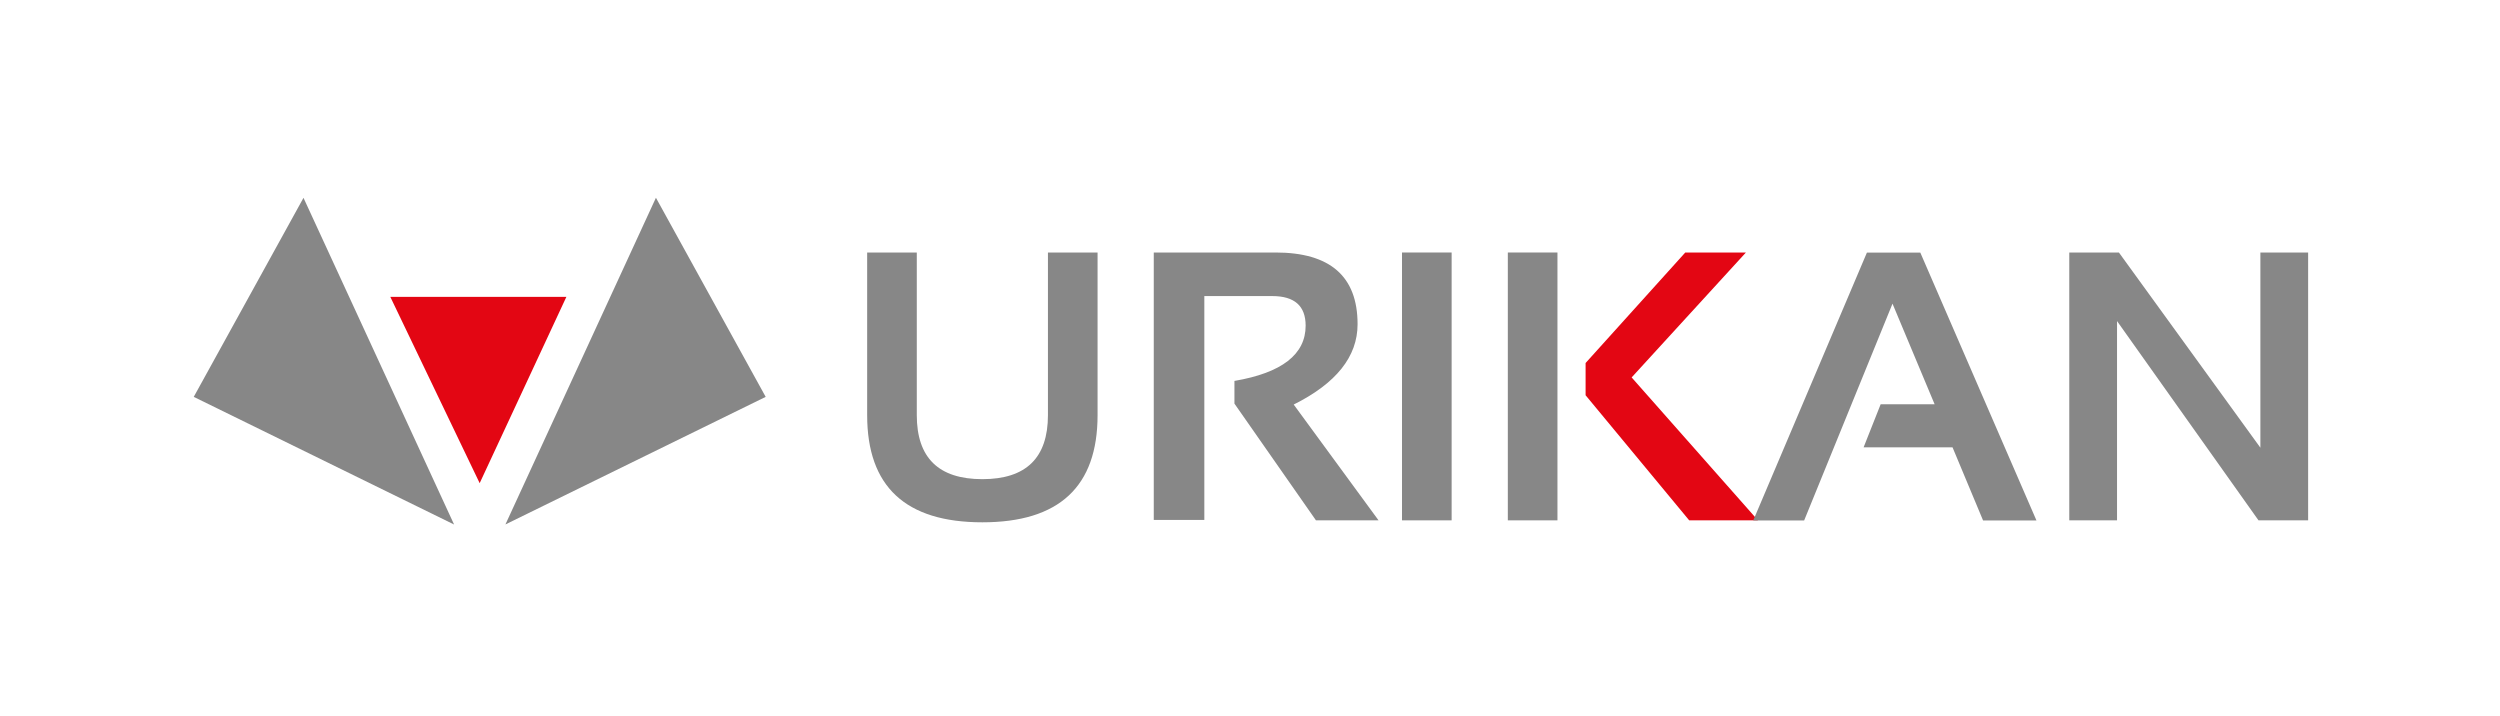
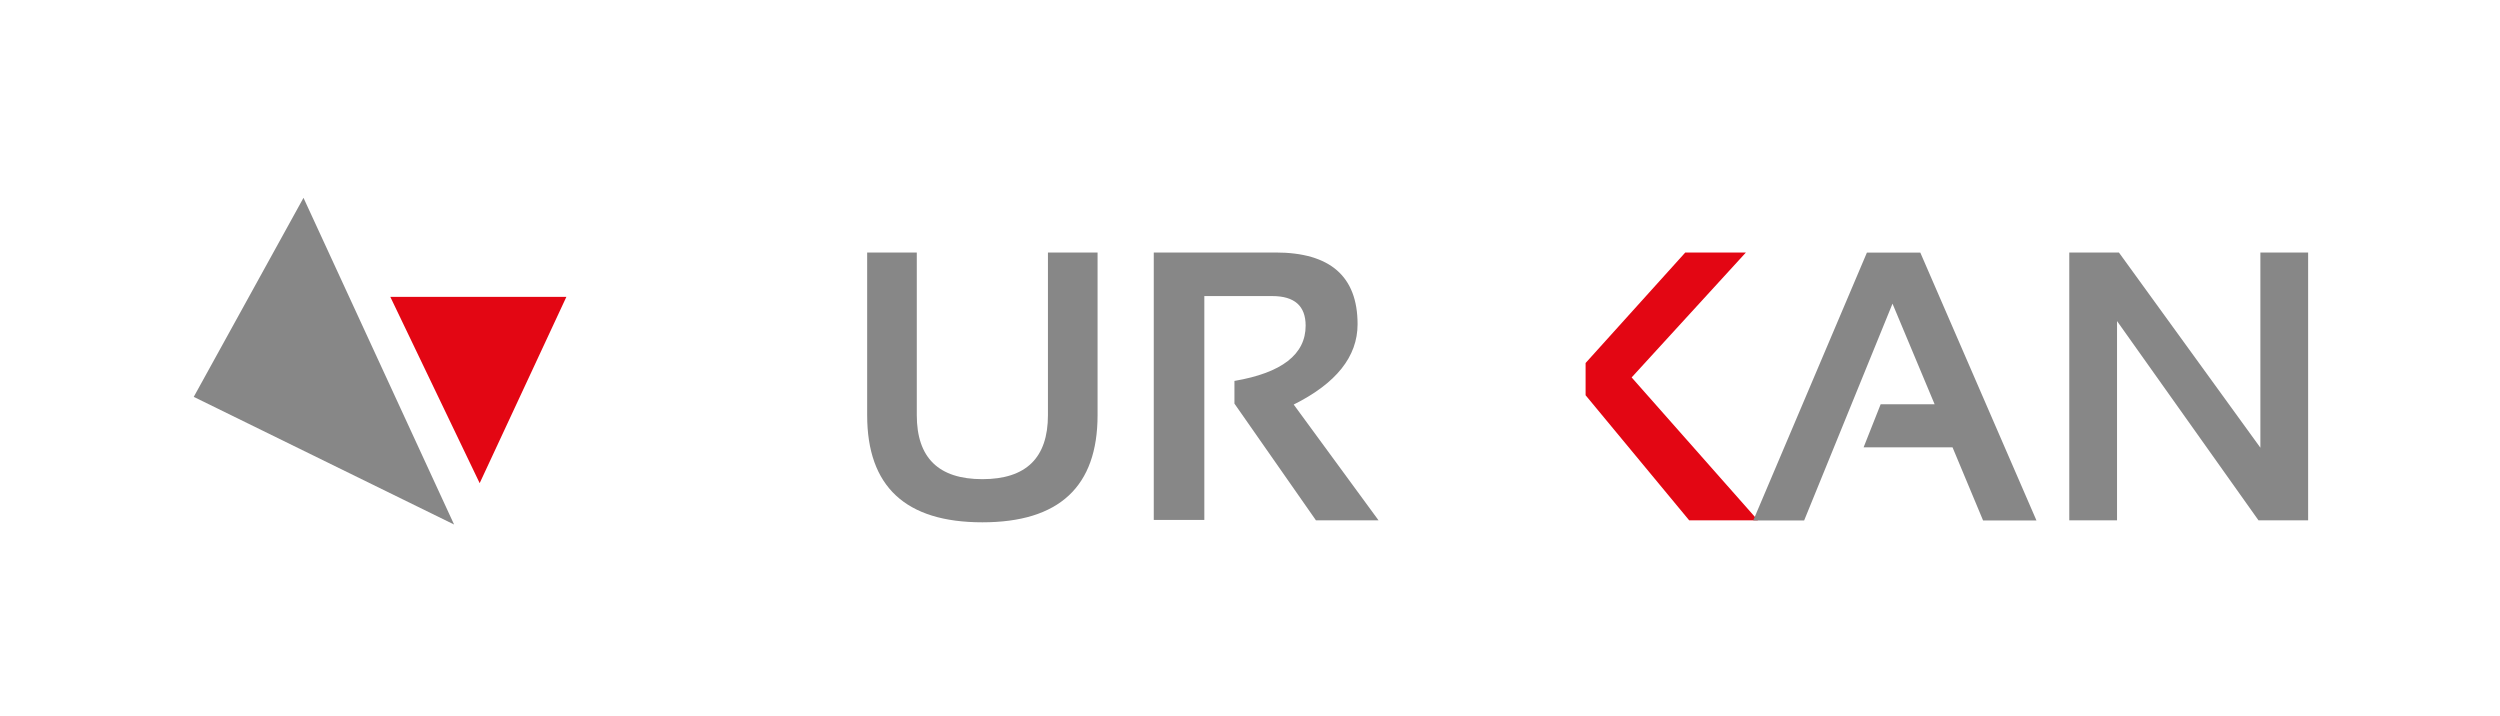
<svg xmlns="http://www.w3.org/2000/svg" version="1.1" x="0px" y="0px" viewBox="0 0 293.17 84" style="enable-background:new 0 0 293.17 84;" xml:space="preserve">
  <style type="text/css">
	.st0{fill:#878787;}
	.st1{fill:#E30613;}
</style>
  <g id="Calque_1">
    <path class="st0" d="M101.69,48.68V29.61h5.82v19.07c0,5.01,2.56,7.51,7.69,7.51c5.13,0,7.69-2.5,7.69-7.51V29.61h5.82v19.07   c0,8.38-4.5,12.57-13.51,12.57C106.19,61.25,101.69,57.06,101.69,48.68z" />
    <path class="st0" d="M135.3,60.99V29.61h14.28c6.41,0,9.62,2.8,9.62,8.41c0,3.79-2.5,6.93-7.49,9.42l9.95,13.58h-7.34l-9.56-13.69   v-2.66c5.56-0.95,8.35-3.11,8.35-6.48c0-2.31-1.3-3.47-3.91-3.47h-7.97v26.25H135.3z" />
-     <path class="st0" d="M170.23,29.61v31.41h-5.82V29.61H170.23z" />
-     <path class="st0" d="M182.64,29.61v31.41h-5.82V29.61H182.64z" />
    <path class="st1" d="M204.74,29.61l-13.4,14.65l14.81,16.76h-8.06l-12.15-14.67v-3.78l11.69-12.96H204.74z" />
    <path class="st0" d="M211.57,61.03h-5.97l13.33-31.41h6.26l13.62,31.41h-6.26l-3.58-8.57h-10.43l2-5.05h6.33l-4.94-11.8   L211.57,61.03z" />
    <path class="st0" d="M242.66,61.03V29.61h5.82l16.59,22.89V29.61h5.6v31.41h-5.82l-16.59-23.37v23.37H242.66z" />
    <polygon class="st0" points="35.59,23.2 22.72,46.54 53.25,61.51  " />
-     <polygon class="st0" points="76.92,23.19 89.79,46.54 59.27,61.5  " />
    <polygon class="st1" points="45.77,34.81 66.42,34.81 56.25,56.66  " />
  </g>
  <g id="Calque_2">
</g>
</svg>